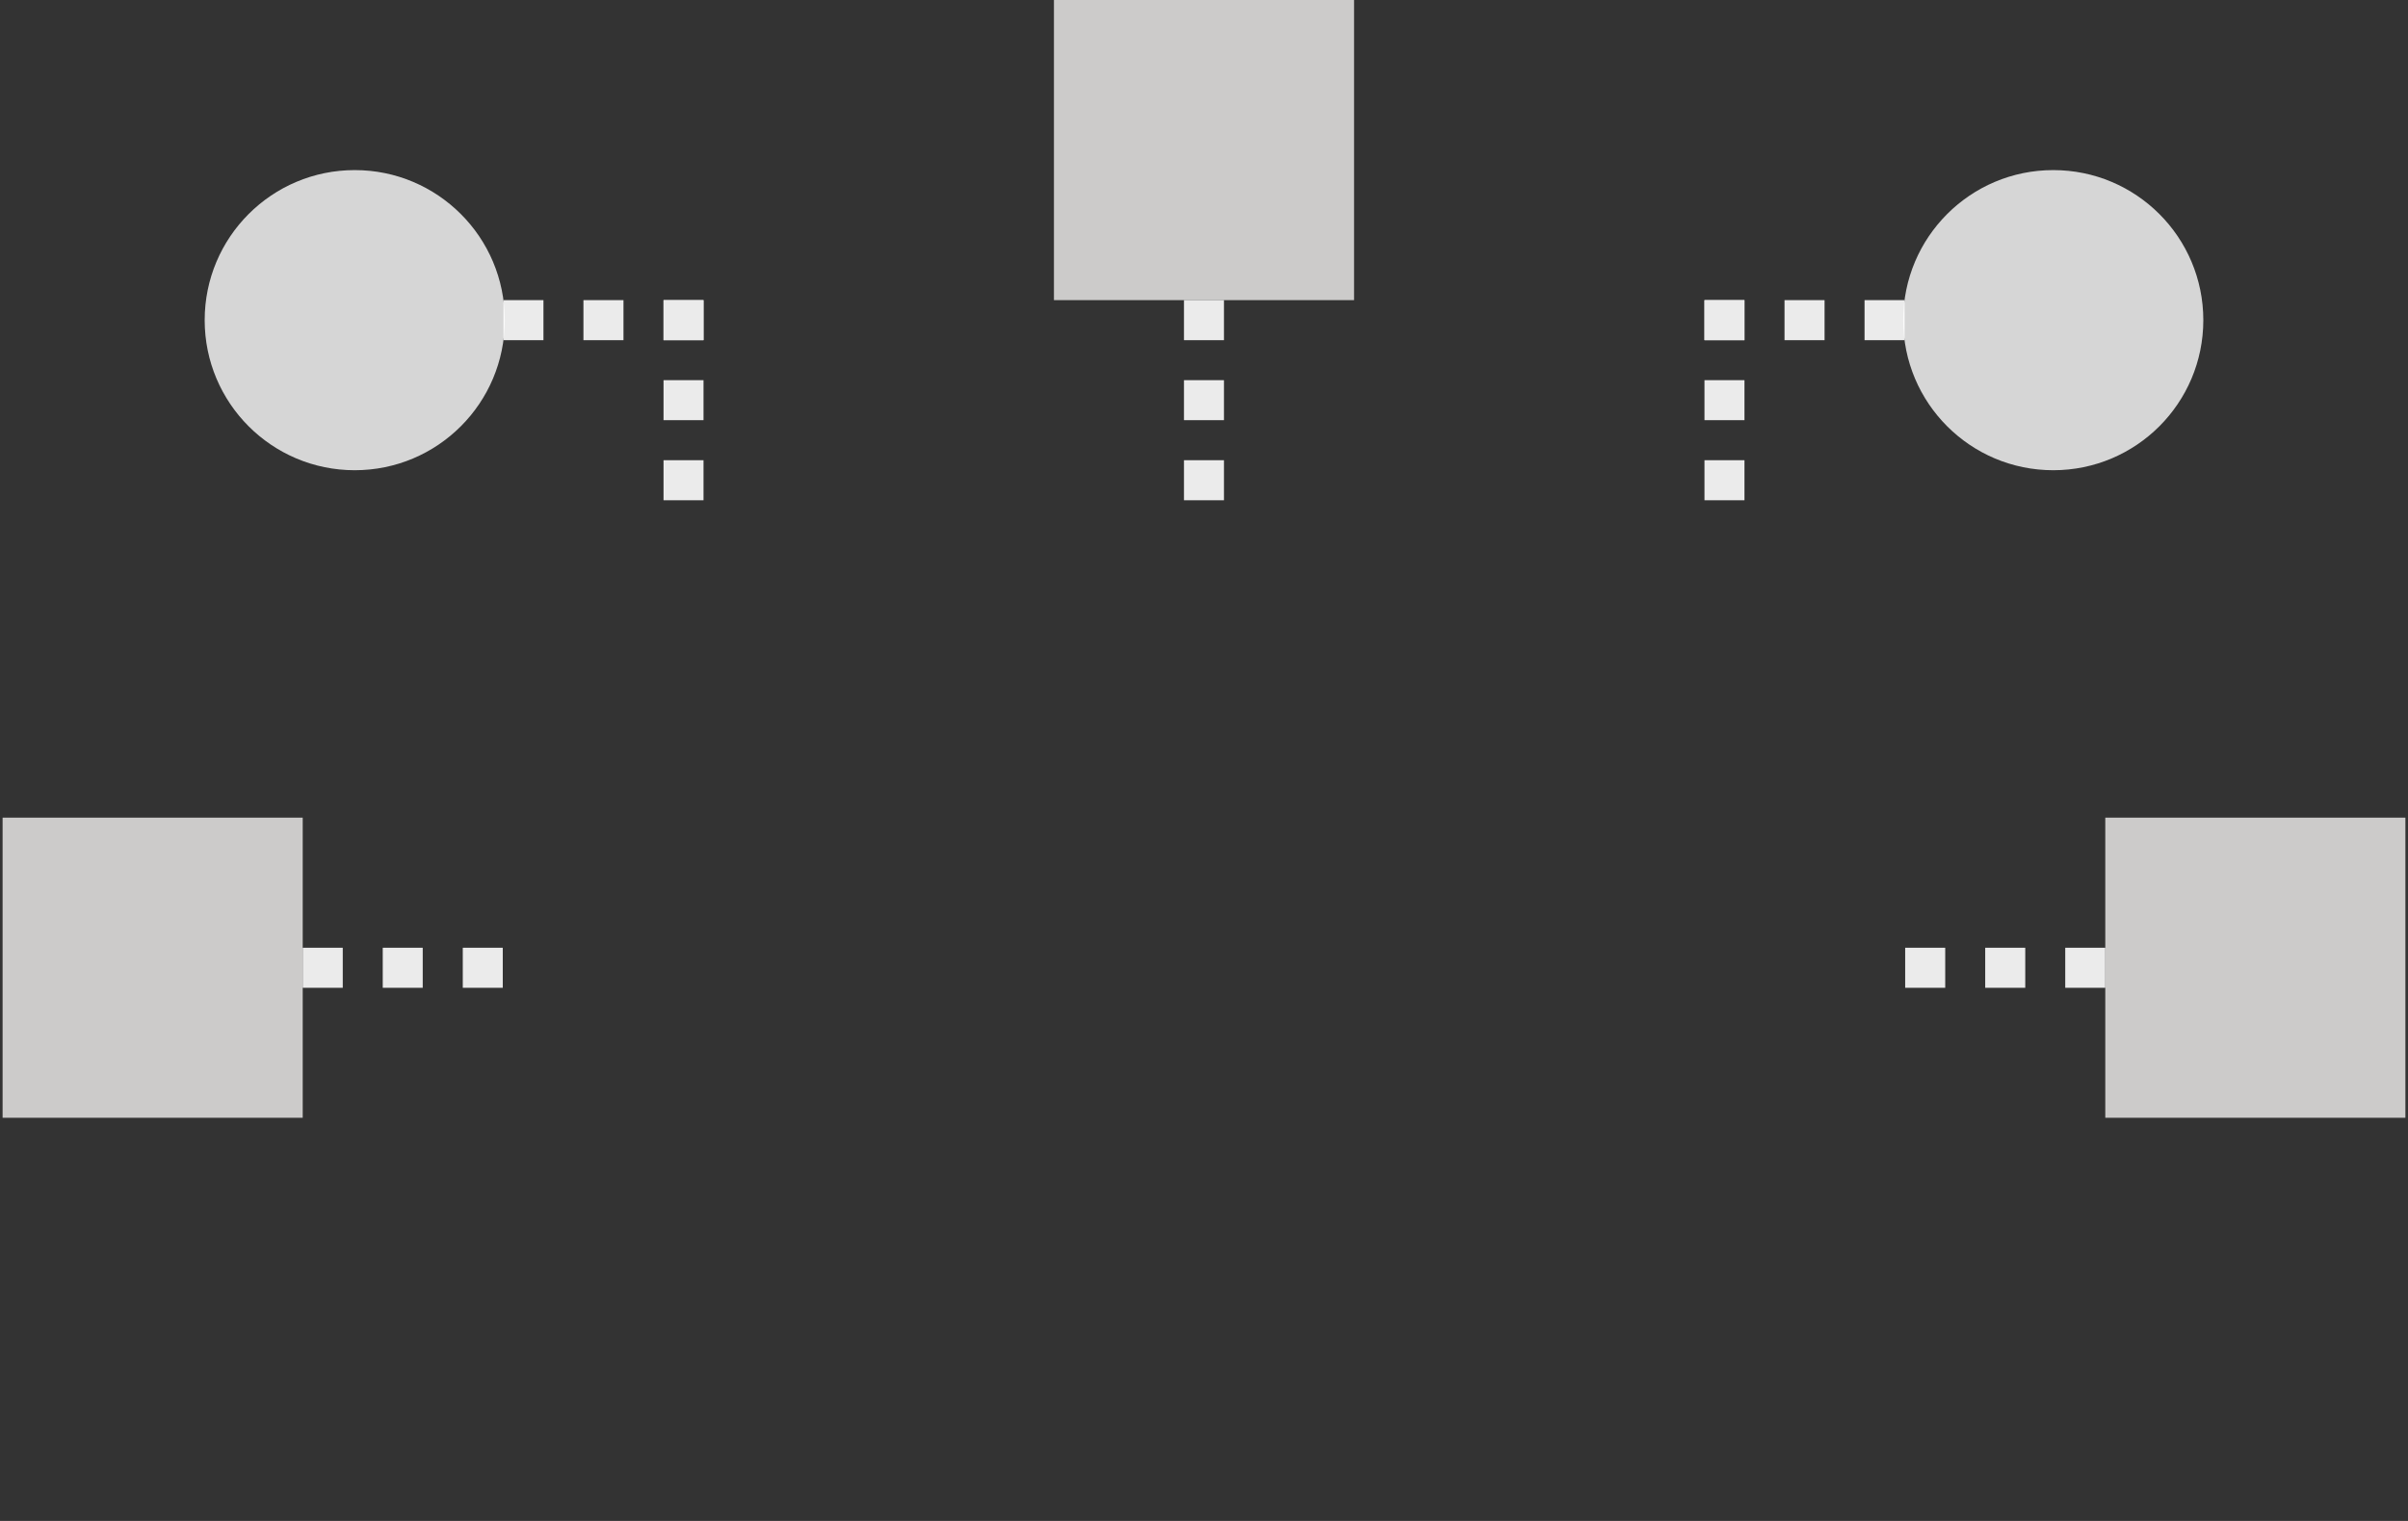
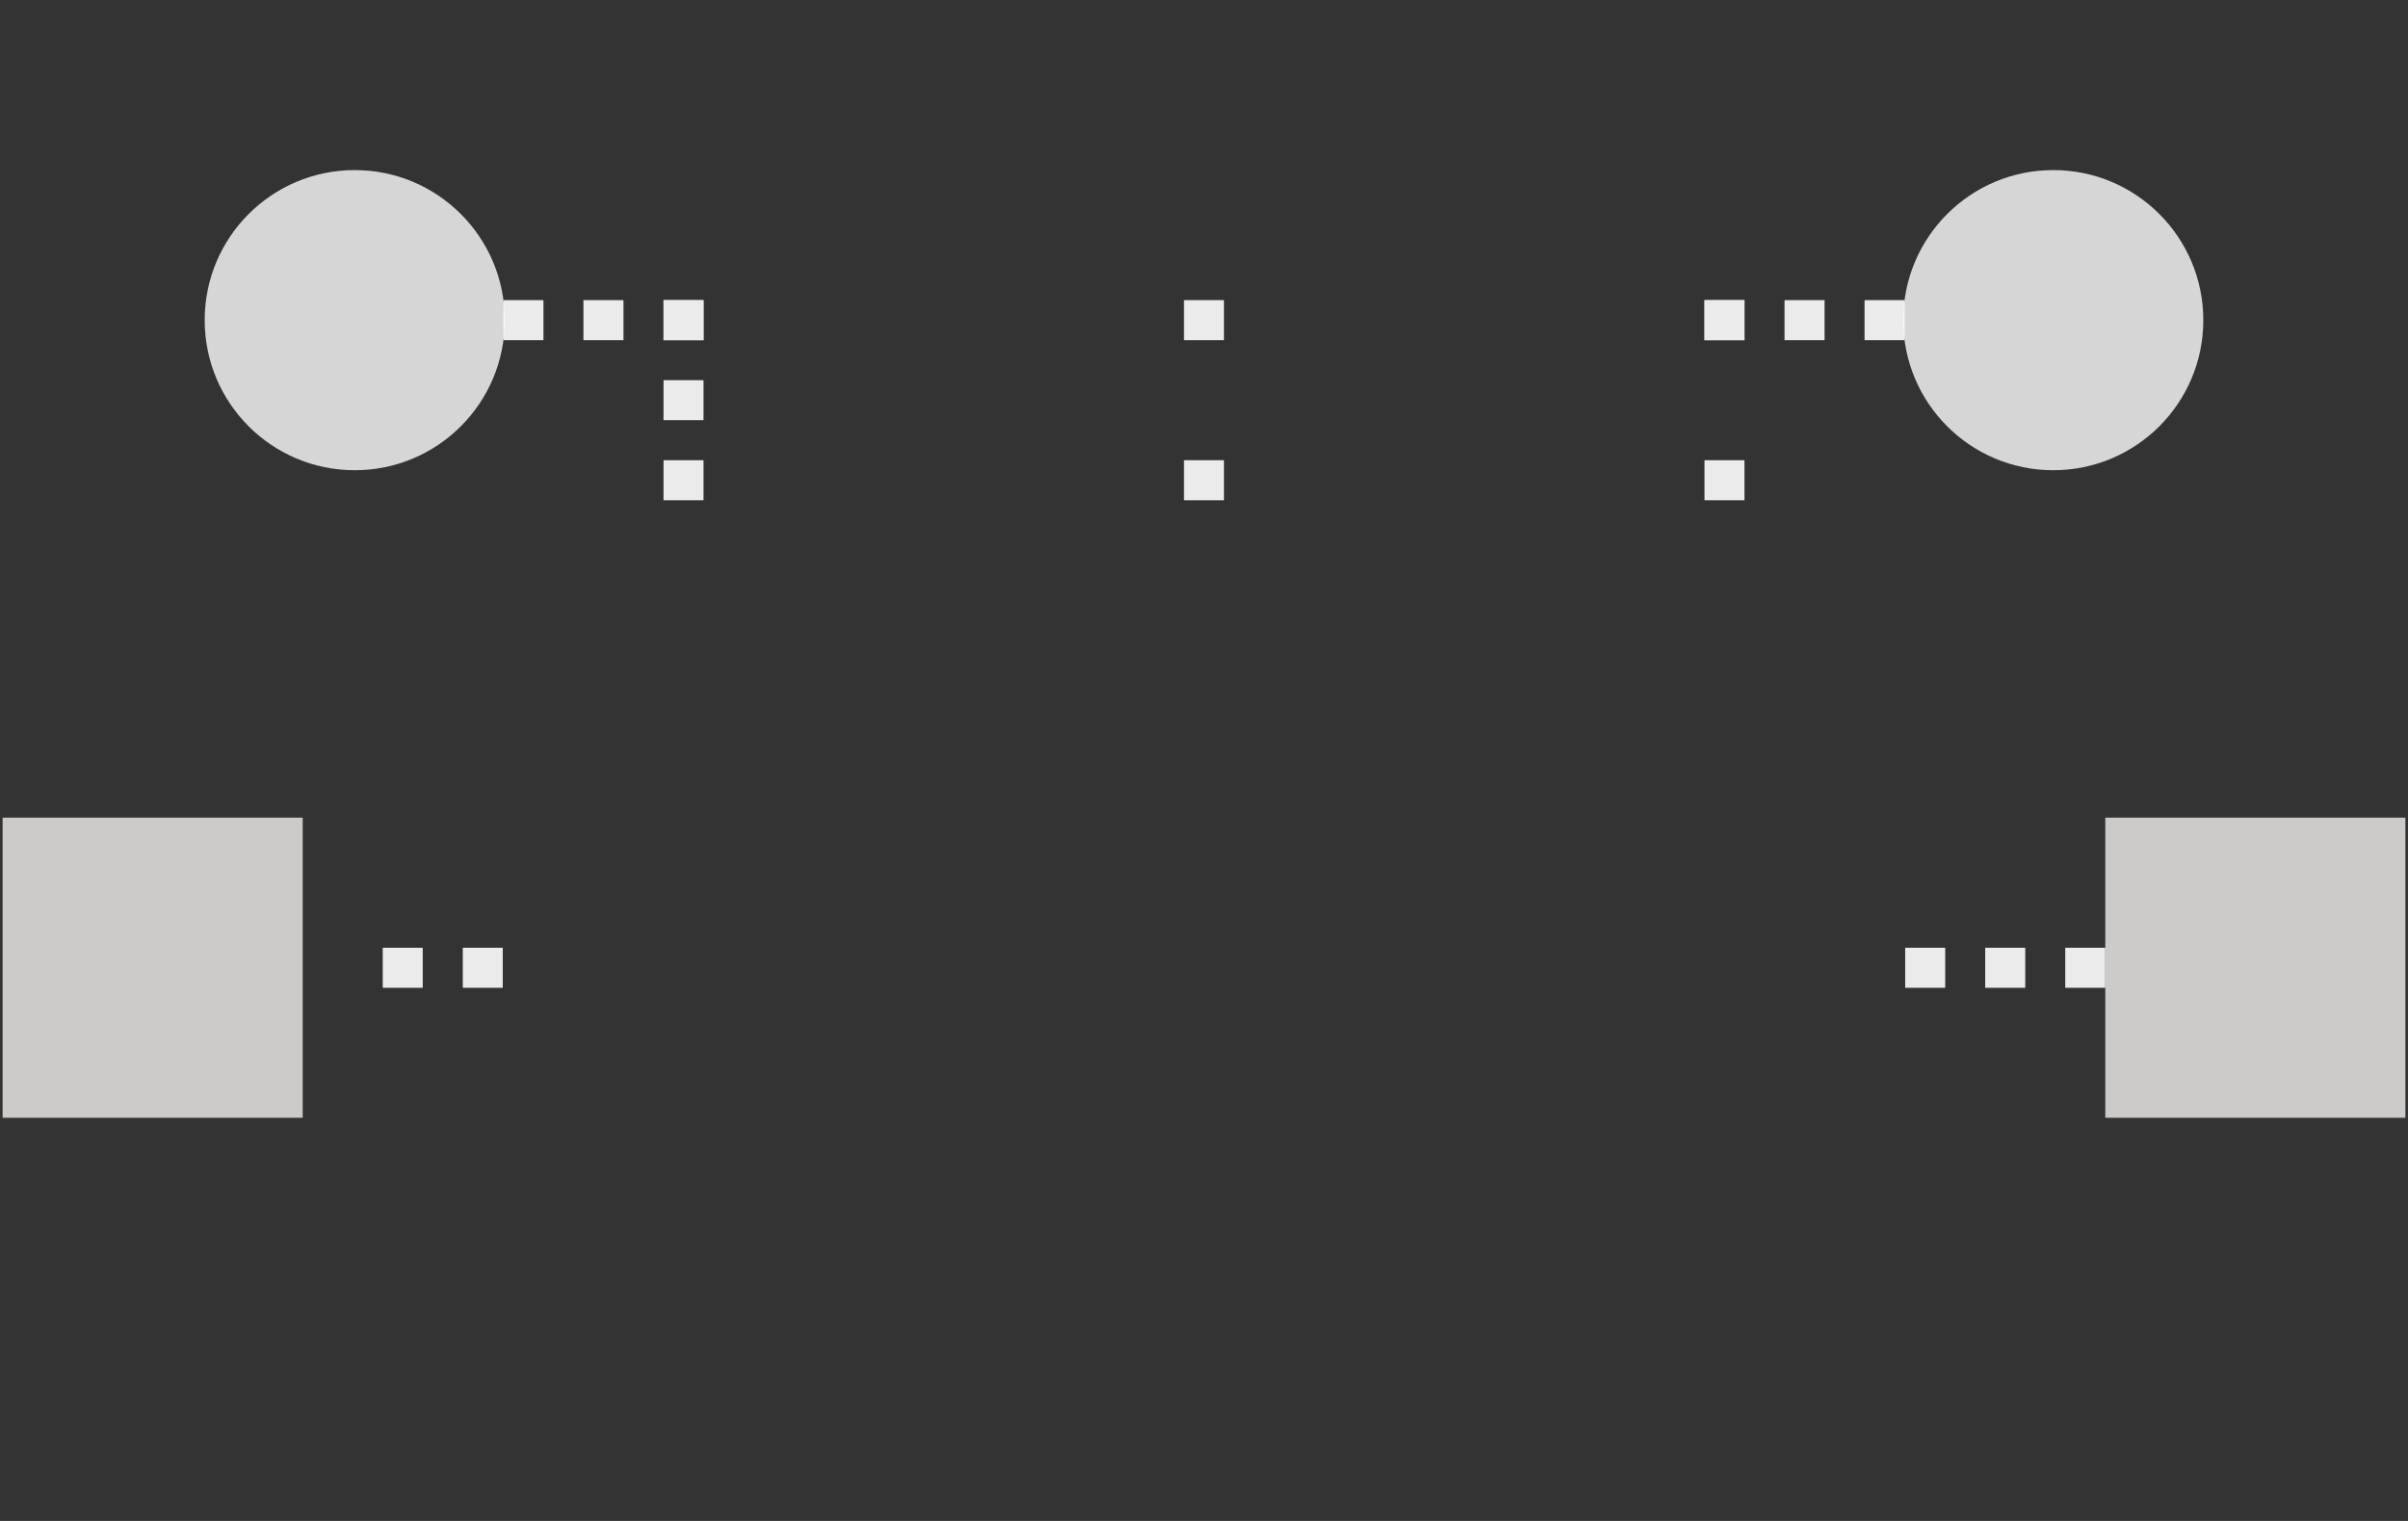
<svg xmlns="http://www.w3.org/2000/svg" id="a" width="380" height="240" viewBox="0 0 380 240">
  <rect x="0" y="0" width="380" height="240" fill="#333333" stroke="none" />
  <g id="b">
    <g id="c">
      <g id="d">
        <rect id="e" x="332.23" y="129.02" width="47.36" height="47.36" fill="#cccbca" />
        <g id="f" opacity=".9">
          <rect id="g" x="300.65" y="149.55" width="6.32" height="6.32" fill="#fff" />
          <rect id="h" x="313.28" y="149.55" width="6.32" height="6.32" fill="#fff" />
          <rect id="i" x="325.91" y="149.55" width="6.32" height="6.32" fill="#fff" />
        </g>
      </g>
      <g id="j">
        <rect id="k" x=".41" y="129.02" width="47.36" height="47.36" fill="#cccbca" />
        <g id="l" opacity=".9">
-           <rect id="m" x="47.77" y="149.55" width="6.32" height="6.32" fill="#fff" />
          <rect id="n" x="60.4" y="149.55" width="6.31" height="6.32" fill="#fff" />
          <rect id="o" x="73.03" y="149.55" width="6.31" height="6.32" fill="#fff" />
        </g>
      </g>
      <g id="p">
-         <rect id="q" x="166.32" y="0" width="47.36" height="47.36" fill="#cccbca" />
        <g id="r" opacity=".9">
          <rect id="s" x="186.84" y="47.36" width="6.31" height="6.32" fill="#fff" />
-           <rect id="t" x="186.84" y="59.99" width="6.31" height="6.31" fill="#fff" />
          <rect id="u" x="186.84" y="72.62" width="6.31" height="6.32" fill="#fff" />
        </g>
      </g>
      <g id="v">
        <g id="w" opacity=".9">
          <g id="x">
            <rect id="y" x="268.98" y="47.36" width="6.31" height="6.32" fill="#fff" />
-             <rect id="z" x="268.98" y="59.99" width="6.31" height="6.31" fill="#fff" />
            <rect id="aa" x="268.98" y="72.62" width="6.31" height="6.32" fill="#fff" />
          </g>
          <g id="ab">
            <rect id="ac" x="294.24" y="47.36" width="6.32" height="6.32" fill="#fff" />
            <rect id="ad" x="281.61" y="47.36" width="6.32" height="6.32" fill="#fff" />
            <rect id="ae" x="268.98" y="47.36" width="6.31" height="6.32" fill="#fff" />
          </g>
        </g>
        <path id="af" d="M347.7,50.52c0,13.08-10.6,23.68-23.68,23.68-13.08,0-23.68-10.6-23.68-23.68s10.6-23.68,23.68-23.68h0c13.08,0,23.68,10.6,23.68,23.68h0Z" fill="#fff" isolation="isolate" opacity=".8" />
      </g>
      <g id="ag">
        <g id="ah" opacity=".9">
          <g id="ai">
            <rect id="aj" x="104.71" y="47.36" width="6.31" height="6.32" fill="#fff" />
            <rect id="ak" x="104.71" y="59.99" width="6.31" height="6.31" fill="#fff" />
            <rect id="al" x="104.71" y="72.62" width="6.31" height="6.32" fill="#fff" />
          </g>
          <g id="am">
            <rect id="an" x="79.45" y="47.36" width="6.31" height="6.32" fill="#fff" />
            <rect id="ao" x="92.07" y="47.36" width="6.32" height="6.32" fill="#fff" />
            <rect id="ap" x="104.71" y="47.36" width="6.31" height="6.32" fill="#fff" />
          </g>
        </g>
        <path id="aq" d="M32.3,50.52c0,13.08,10.6,23.68,23.68,23.68,13.08,0,23.68-10.6,23.68-23.68,0-13.08-10.6-23.68-23.68-23.68h0c-13.08,0-23.68,10.6-23.68,23.68Z" fill="#fff" isolation="isolate" opacity=".8" />
      </g>
    </g>
  </g>
</svg>